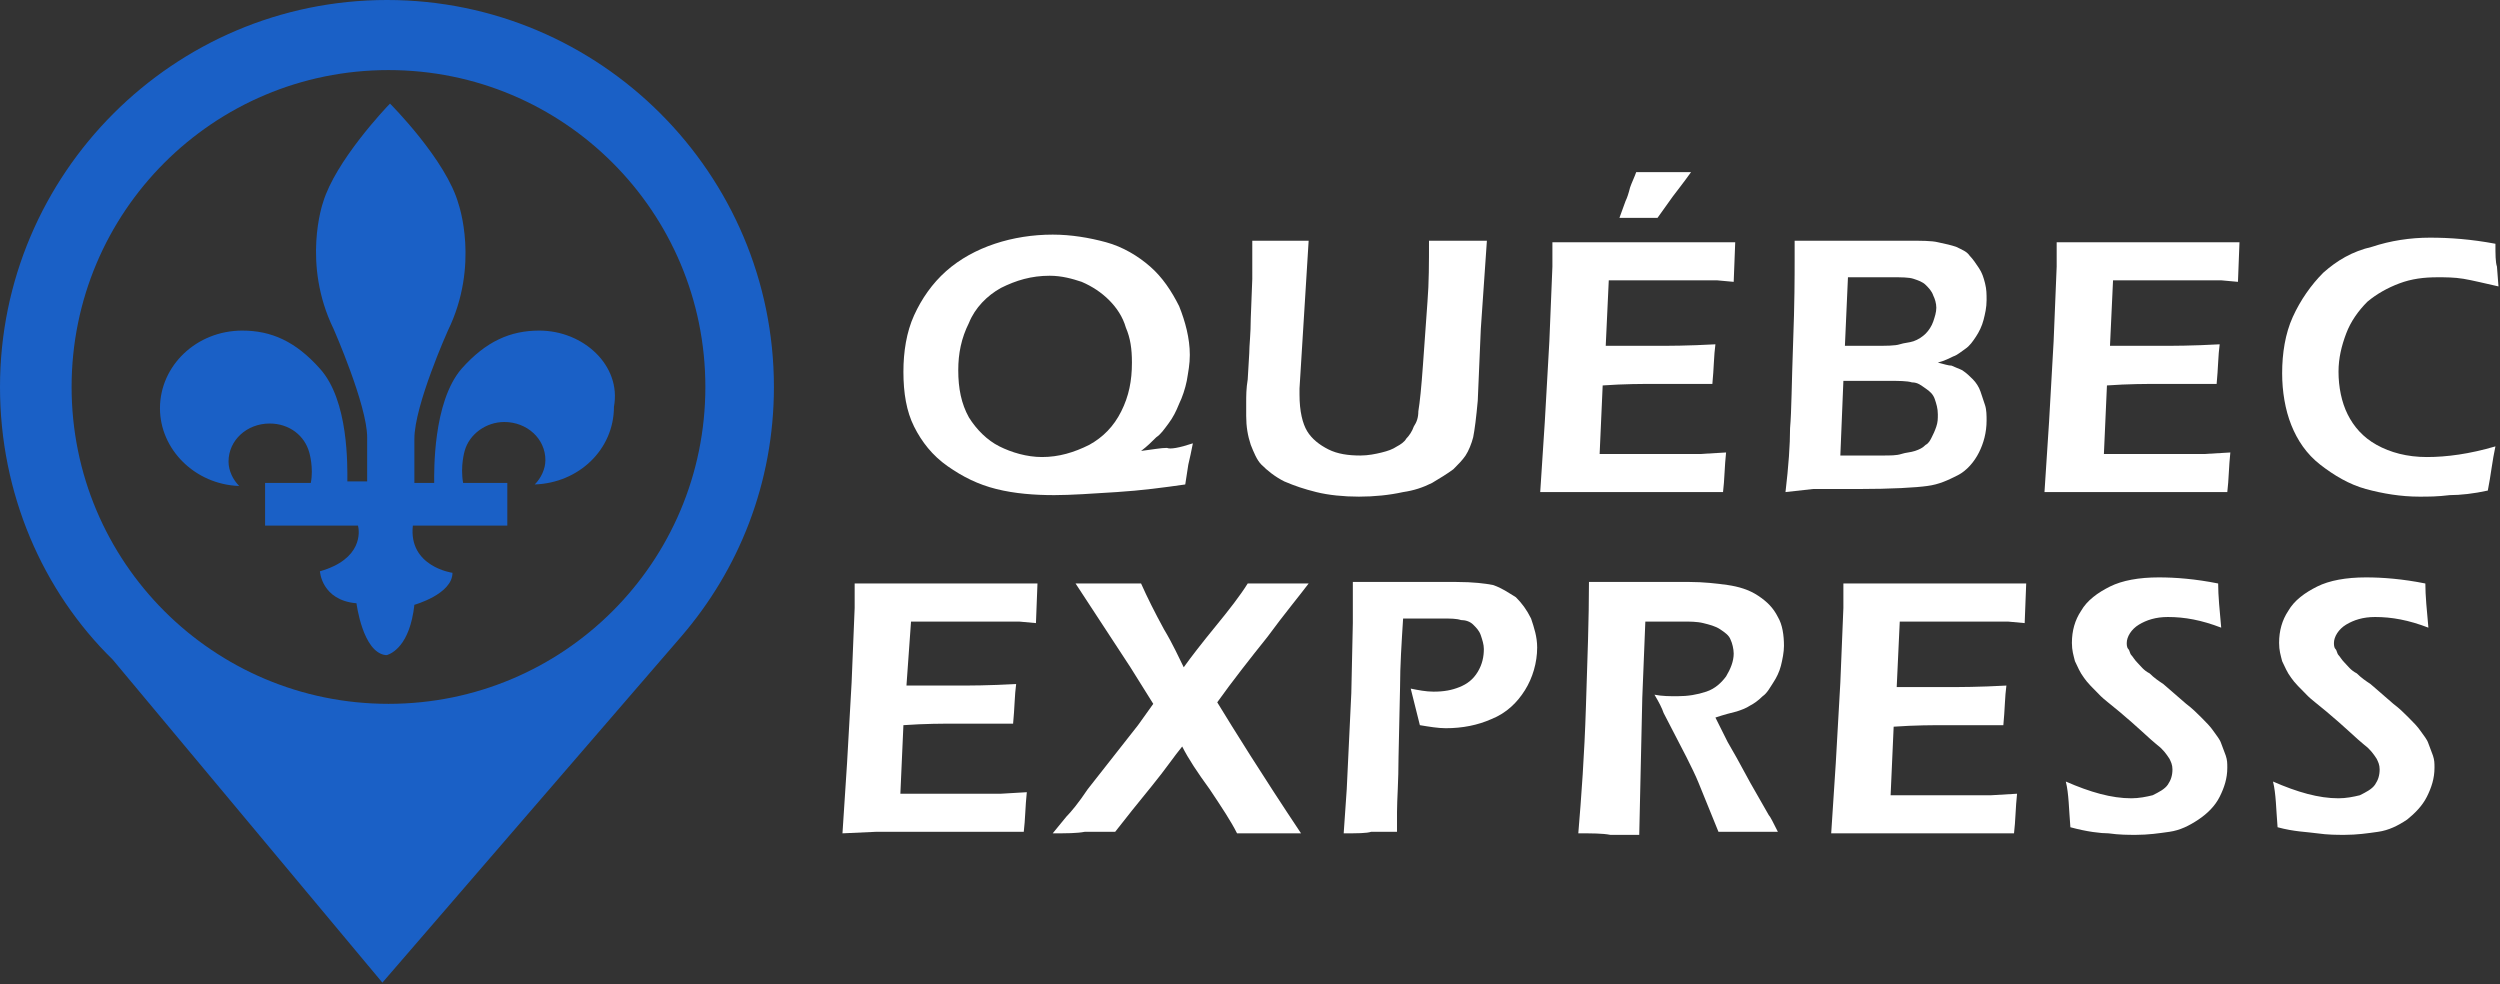
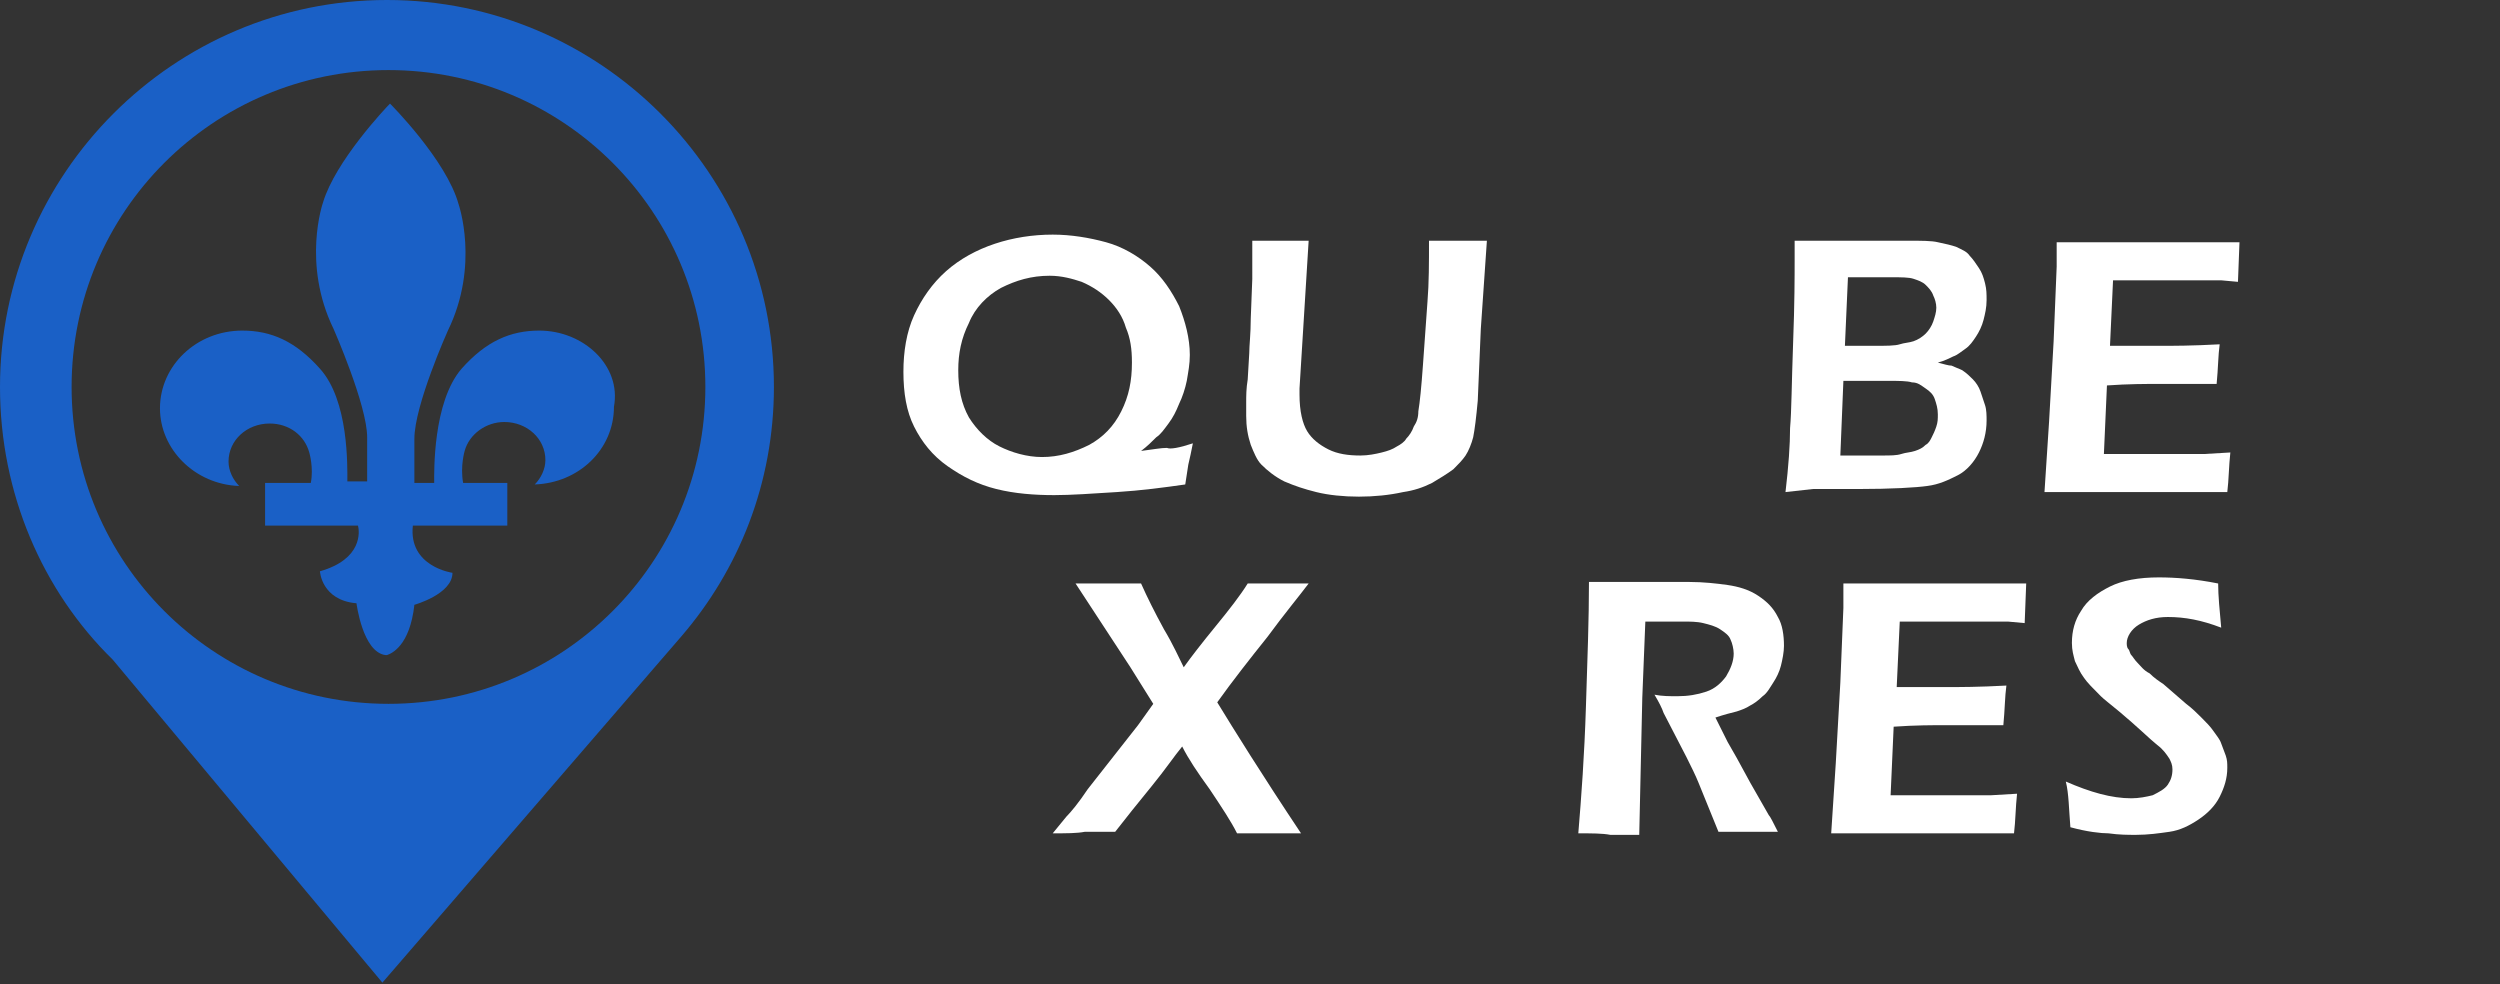
<svg xmlns="http://www.w3.org/2000/svg" version="1.1" id="Layer_1" x="0px" y="0px" width="164.1px" height="64.6px" viewBox="0 0 164.1 64.6" style="enable-background:new 0 0 164.1 64.6;" xml:space="preserve">
  <rect x="0" y="0" width="164.1" height="64.6" fill="#333333" stroke="none" />
  <style type="text/css">
	.st0{fill:#FFFFFF;}
	.st1{fill:#1A60C6;}
</style>
  <g>
    <path class="st0" d="M78.3,29.1c-0.1,0.5-0.2,1-0.3,1.4l-0.2,1.3c-1.4,0.2-2.9,0.4-4.5,0.5c-1.6,0.1-3,0.2-4.1,0.2   c-1.3,0-2.6-0.1-3.8-0.4c-1.2-0.3-2.2-0.8-3.2-1.5C61.2,29.9,60.5,29,60,28c-0.5-1-0.7-2.2-0.7-3.6c0-1.3,0.2-2.6,0.7-3.7   c0.5-1.1,1.2-2.1,2.1-2.9c0.9-0.8,2-1.4,3.2-1.8c1.2-0.4,2.5-0.6,3.8-0.6c1.2,0,2.4,0.2,3.5,0.5c1.1,0.3,2.1,0.9,2.9,1.6   c0.8,0.7,1.4,1.6,1.9,2.6c0.4,1,0.7,2.1,0.7,3.2c0,0.6-0.1,1.1-0.2,1.7c-0.1,0.5-0.3,1.1-0.5,1.5c-0.2,0.5-0.4,0.9-0.7,1.3   c-0.3,0.4-0.5,0.7-0.8,0.9c-0.3,0.3-0.6,0.6-1,0.9c0.8-0.1,1.3-0.2,1.7-0.2C76.8,29.5,77.4,29.4,78.3,29.1z M68.9,18.1   c-1.2,0-2.2,0.3-3.2,0.8c-0.9,0.5-1.7,1.3-2.1,2.3c-0.5,1-0.7,2-0.7,3.1c0,1.2,0.2,2.2,0.7,3.1c0.5,0.8,1.2,1.5,2,1.9   s1.8,0.7,2.8,0.7c1.1,0,2.1-0.3,3.1-0.8c0.9-0.5,1.6-1.2,2.1-2.2c0.5-1,0.7-2,0.7-3.2c0-0.9-0.1-1.6-0.4-2.3   c-0.2-0.7-0.6-1.3-1.1-1.8c-0.5-0.5-1.1-0.9-1.8-1.2C70.4,18.3,69.7,18.1,68.9,18.1z" />
    <path class="st0" d="M82.2,15.8c0.9,0,1.6,0,1.9,0c0.4,0,1,0,1.8,0l-0.6,9.7c0,0.1,0,0.2,0,0.4c0,1.1,0.2,1.9,0.5,2.4   c0.3,0.5,0.8,0.9,1.4,1.2s1.3,0.4,2.1,0.4c0.5,0,1-0.1,1.4-0.2c0.4-0.1,0.7-0.2,1-0.4c0.2-0.1,0.5-0.3,0.6-0.5   c0.2-0.2,0.4-0.5,0.5-0.8c0.2-0.3,0.3-0.6,0.3-1c0.1-0.6,0.2-1.6,0.3-3l0.3-4.2c0.1-1.2,0.1-2.6,0.1-4c0.9,0,1.6,0,2,0l1.8,0   l-0.4,5.8L97,26.3c-0.1,1.1-0.2,1.9-0.3,2.4c-0.1,0.4-0.3,0.9-0.5,1.2c-0.2,0.3-0.5,0.6-0.8,0.9c-0.4,0.3-0.9,0.6-1.4,0.9   c-0.6,0.3-1.2,0.5-1.9,0.6c-0.9,0.2-1.9,0.3-2.9,0.3c-1,0-2-0.1-2.8-0.3c-0.8-0.2-1.4-0.4-2.1-0.7c-0.6-0.3-1.1-0.7-1.5-1.1   c-0.3-0.3-0.5-0.8-0.7-1.3c-0.2-0.6-0.3-1.2-0.3-1.9c0-0.2,0-0.6,0-0.9c0-0.4,0-0.9,0.1-1.5l0.1-1.7c0-0.5,0.1-1.3,0.1-2.3l0.1-2.6   C82.2,17.5,82.2,16.7,82.2,15.8z" />
-     <path class="st0" d="M101.1,32.3l0.3-4.6l0.3-5.3l0.2-4.9v-1.6c2,0,4.1,0,6.2,0l2.3,0l3.5,0l-0.1,2.6l-1.1-0.1c-0.3,0-0.7,0-1.3,0   c-0.6,0-1.1,0-1.7,0c-1.3,0-2.1,0-2.4,0c-0.4,0-0.9,0-1.7,0l-0.2,4.3c1.1,0,2.2,0,3.3,0c0.8,0,2.1,0,3.9-0.1   c-0.1,0.7-0.1,1.6-0.2,2.6c-2.1,0-3.4,0-3.7,0c-0.9,0-2.1,0-3.5,0.1l-0.2,4.5l1.3,0c0.4,0,1.3,0,2.7,0l2.6,0l1.7-0.1   c-0.1,0.9-0.1,1.8-0.2,2.6c-2.1,0-4,0-5.7,0l-4,0L101.1,32.3z M106.3,14.3l0.4-1.1c0.1-0.2,0.2-0.5,0.3-0.9c0.1-0.3,0.3-0.7,0.4-1   c0.7,0,1.2,0,1.8,0c0.4,0,1.1,0,1.8,0c-0.5,0.7-0.9,1.2-1.2,1.6l-1,1.4c-0.4,0-0.9,0-1.3,0C107.2,14.3,106.8,14.3,106.3,14.3z" />
    <path class="st0" d="M117.2,32.3c0.2-1.7,0.3-3.1,0.3-4.2c0.1-1.1,0.1-2.9,0.2-5.6c0.1-2.6,0.1-4.4,0.1-5.4c0-0.3,0-0.7,0-1.3   c1,0,1.9,0,2.5,0c0.7,0,1.5,0,2.5,0c1,0,1.8,0,2.4,0c0.9,0,1.6,0,2,0.1c0.5,0.1,0.9,0.2,1.2,0.3c0.4,0.2,0.7,0.3,0.9,0.6   c0.2,0.2,0.4,0.5,0.6,0.8s0.3,0.6,0.4,1s0.1,0.7,0.1,1.1c0,0.5-0.1,0.9-0.2,1.3s-0.3,0.8-0.5,1.1c-0.2,0.3-0.4,0.6-0.7,0.8   c-0.3,0.2-0.5,0.4-0.8,0.5c-0.2,0.1-0.6,0.3-1,0.4c0.4,0.1,0.7,0.2,0.9,0.2c0.2,0.1,0.5,0.2,0.7,0.3c0.3,0.2,0.5,0.4,0.7,0.6   c0.2,0.2,0.4,0.5,0.5,0.8c0.1,0.3,0.2,0.6,0.3,0.9s0.1,0.7,0.1,1c0,0.8-0.2,1.5-0.5,2.1c-0.3,0.6-0.8,1.2-1.4,1.5s-1.2,0.6-2,0.7   c-0.7,0.1-2.3,0.2-4.6,0.2l-2.9,0L117.2,32.3z M120.8,29.9h2.7c0.6,0,1,0,1.3-0.1s0.6-0.1,0.9-0.2c0.3-0.1,0.5-0.2,0.7-0.4   c0.2-0.1,0.3-0.3,0.4-0.5c0.1-0.2,0.2-0.4,0.3-0.7s0.1-0.5,0.1-0.8c0-0.4-0.1-0.7-0.2-1c-0.1-0.3-0.3-0.5-0.6-0.7   c-0.3-0.2-0.5-0.4-0.9-0.4c-0.3-0.1-0.9-0.1-1.5-0.1h-3L120.8,29.9z M121.1,22.7h1.9c0.8,0,1.4,0,1.7-0.1s0.6-0.1,0.9-0.2   c0.3-0.1,0.6-0.3,0.8-0.5s0.4-0.5,0.5-0.8c0.1-0.3,0.2-0.6,0.2-0.9c0-0.3-0.1-0.6-0.2-0.8c-0.1-0.3-0.3-0.5-0.5-0.7   c-0.2-0.2-0.5-0.3-0.8-0.4c-0.3-0.1-0.8-0.1-1.4-0.1h-2.9L121.1,22.7z" />
    <path class="st0" d="M134.2,32.3l0.3-4.6l0.3-5.3l0.2-4.9v-1.6c2,0,4.1,0,6.2,0l2.3,0l3.5,0l-0.1,2.6l-1.1-0.1c-0.3,0-0.7,0-1.3,0   c-0.6,0-1.1,0-1.7,0c-1.3,0-2.1,0-2.4,0s-0.9,0-1.7,0l-0.2,4.3c1.1,0,2.2,0,3.3,0c0.8,0,2.1,0,3.9-0.1c-0.1,0.7-0.1,1.6-0.2,2.6   c-2.1,0-3.4,0-3.7,0c-0.9,0-2.1,0-3.5,0.1l-0.2,4.5l1.3,0c0.4,0,1.3,0,2.7,0l2.6,0l1.7-0.1c-0.1,0.9-0.1,1.8-0.2,2.6   c-2.1,0-4,0-5.7,0l-4,0L134.2,32.3z" />
-     <path class="st0" d="M163.8,29.3c-0.2,0.9-0.3,1.9-0.5,2.9c-0.9,0.2-1.8,0.3-2.5,0.3c-0.8,0.1-1.4,0.1-2,0.1   c-1.2,0-2.4-0.2-3.5-0.5c-1.1-0.3-2.1-0.9-3-1.6c-0.9-0.7-1.5-1.6-1.9-2.6c-0.4-1-0.6-2.2-0.6-3.4c0-1.3,0.2-2.6,0.7-3.7   c0.5-1.1,1.2-2.1,2-2.9c0.9-0.8,1.9-1.4,3.2-1.7c1.2-0.4,2.5-0.6,3.8-0.6c1.3,0,2.7,0.1,4.3,0.4c0,0.7,0,1.2,0.1,1.5l0.1,1.3   c-0.9-0.2-1.7-0.4-2.3-0.5s-1.2-0.1-1.7-0.1c-0.9,0-1.7,0.1-2.5,0.4c-0.8,0.3-1.5,0.7-2.1,1.2c-0.6,0.6-1.1,1.3-1.4,2.1   c-0.3,0.8-0.5,1.6-0.5,2.5c0,1,0.2,2,0.6,2.8c0.4,0.8,1,1.5,1.9,2s2,0.8,3.3,0.8C160.6,30,162.1,29.8,163.8,29.3z" />
-     <path class="st0" d="M55.3,54.7l0.3-4.6l0.3-5.3l0.2-4.9v-1.6c2,0,4.1,0,6.2,0l2.3,0l3.5,0l-0.1,2.6l-1.1-0.1c-0.3,0-0.7,0-1.3,0   c-0.6,0-1.1,0-1.7,0c-1.3,0-2.1,0-2.4,0c-0.4,0-0.9,0-1.7,0L59.5,45c1.1,0,2.2,0,3.3,0c0.8,0,2.1,0,3.9-0.1   c-0.1,0.7-0.1,1.6-0.2,2.6c-2.1,0-3.4,0-3.7,0c-0.9,0-2.1,0-3.5,0.1l-0.2,4.5l1.3,0c0.4,0,1.3,0,2.7,0l2.6,0l1.7-0.1   c-0.1,0.9-0.1,1.8-0.2,2.6c-2.1,0-4,0-5.7,0l-4,0L55.3,54.7z" />
    <path class="st0" d="M69.1,54.7l0.9-1.1c0.3-0.3,0.8-0.9,1.4-1.8l3.3-4.2l1-1.4l-1.5-2.4l-3.6-5.5c0.8,0,1.5,0,2.3,0   c0.6,0,1.2,0,2,0c0.4,0.9,0.9,1.9,1.5,3c0.6,1,1,1.9,1.3,2.5c0.5-0.7,1.2-1.6,2.1-2.7c0.9-1.1,1.6-2,2.1-2.8c0.7,0,1.3,0,2,0   c0.4,0,1.1,0,2,0c-0.6,0.8-1.6,2-2.7,3.5c-1.2,1.5-2.3,2.9-3.3,4.3c1.1,1.8,2.9,4.7,5.5,8.6c-0.9,0-1.6,0-2,0c-0.7,0-1.4,0-2.2,0   c-0.4-0.8-1-1.7-1.8-2.9c-0.8-1.1-1.4-2-1.8-2.8c-0.5,0.6-1.1,1.5-2,2.6c-0.9,1.1-1.7,2.1-2.4,3c-0.9,0-1.5,0-2,0   C70.7,54.7,70,54.7,69.1,54.7z" />
-     <path class="st0" d="M88.2,54.7l0.2-2.9l0.3-6.3l0.1-4.6c0-0.4,0-0.8,0-1.3c0-0.3,0-0.8,0-1.4c1,0,1.9,0,2.5,0c0.5,0,1.2,0,2.1,0   c0.9,0,1.6,0,2.2,0c1.1,0,1.9,0.1,2.4,0.2c0.6,0.2,1,0.5,1.5,0.8c0.4,0.4,0.7,0.8,1,1.4c0.2,0.6,0.4,1.2,0.4,1.9c0,1-0.3,2-0.8,2.8   c-0.5,0.8-1.2,1.5-2.2,1.9c-0.9,0.4-1.9,0.6-3,0.6c-0.5,0-1.1-0.1-1.7-0.2c-0.2-0.8-0.4-1.6-0.6-2.4c0.5,0.1,1,0.2,1.5,0.2   c0.7,0,1.2-0.1,1.7-0.3c0.5-0.2,0.9-0.5,1.2-1c0.3-0.5,0.4-1,0.4-1.5c0-0.3-0.1-0.6-0.2-0.9c-0.1-0.3-0.3-0.5-0.5-0.7   c-0.2-0.2-0.5-0.3-0.8-0.3c-0.3-0.1-0.7-0.1-1.2-0.1c-0.4,0-0.9,0-1.4,0c-0.5,0-0.9,0-1.2,0c-0.1,1.6-0.2,3.1-0.2,4.5l-0.1,4.6   c0,1.6-0.1,2.8-0.1,3.6c0,0.3,0,0.7,0,1.3l-1.7,0C89.7,54.7,89.1,54.7,88.2,54.7z" />
    <path class="st0" d="M103.6,54.7c0.2-2.4,0.4-5.1,0.5-8.3c0.1-3.1,0.2-5.8,0.2-8.2c1,0,1.8,0,2.4,0c0.7,0,1.4,0,2.1,0   c0.7,0,1.4,0,2.1,0c0.9,0,1.8,0.1,2.5,0.2c0.7,0.1,1.4,0.3,2,0.7c0.6,0.4,1,0.8,1.3,1.4c0.3,0.5,0.4,1.2,0.4,1.9   c0,0.4-0.1,0.9-0.2,1.3s-0.3,0.8-0.5,1.1s-0.4,0.7-0.7,0.9c-0.3,0.3-0.6,0.5-0.8,0.6c-0.3,0.2-0.6,0.3-0.9,0.4   c-0.4,0.1-0.8,0.2-1.4,0.4l0.8,1.6c0.3,0.5,0.8,1.4,1.5,2.7l1.2,2.1c0.1,0.1,0.3,0.5,0.6,1.1c-1,0-1.6,0-1.9,0c-0.4,0-1.1,0-2,0   l-1.3-3.2c-0.2-0.5-0.5-1.1-0.8-1.7l-1.5-2.9c-0.1-0.3-0.3-0.7-0.6-1.2c0.5,0.1,1,0.1,1.5,0.1c0.7,0,1.3-0.1,1.9-0.3   c0.6-0.2,1-0.6,1.3-1c0.3-0.5,0.5-1,0.5-1.5c0-0.3-0.1-0.7-0.2-0.9c-0.1-0.3-0.4-0.5-0.7-0.7s-0.7-0.3-1.1-0.4   c-0.4-0.1-0.9-0.1-1.3-0.1c-0.2,0-0.6,0-1,0s-0.9,0-1.5,0l-0.2,5l-0.2,9l-1.9,0C105.2,54.7,104.5,54.7,103.6,54.7z" />
    <path class="st0" d="M120.2,54.7l0.3-4.6l0.3-5.3l0.2-4.9v-1.6c2,0,4.1,0,6.2,0l2.3,0l3.5,0l-0.1,2.6l-1.1-0.1c-0.3,0-0.7,0-1.3,0   c-0.6,0-1.1,0-1.7,0c-1.3,0-2.1,0-2.4,0s-0.9,0-1.7,0l-0.2,4.3c1.1,0,2.2,0,3.3,0c0.8,0,2.1,0,3.9-0.1c-0.1,0.7-0.1,1.6-0.2,2.6   c-2.1,0-3.4,0-3.7,0c-0.9,0-2.1,0-3.5,0.1l-0.2,4.5l1.3,0c0.4,0,1.3,0,2.7,0l2.6,0l1.7-0.1c-0.1,0.9-0.1,1.8-0.2,2.6   c-2.1,0-4,0-5.7,0l-4,0L120.2,54.7z" />
    <path class="st0" d="M135.9,54.3c-0.1-1.2-0.1-2.2-0.3-3c1.6,0.7,3,1.1,4.3,1.1c0.5,0,1-0.1,1.4-0.2c0.4-0.2,0.8-0.4,1-0.7   s0.3-0.6,0.3-1c0-0.3-0.1-0.5-0.2-0.7c-0.2-0.3-0.4-0.6-0.8-0.9c-0.5-0.4-1.3-1.2-2.5-2.2c-0.6-0.5-1-0.8-1.2-1   c-0.5-0.5-0.9-0.9-1.1-1.2c-0.3-0.4-0.4-0.7-0.6-1.1c-0.1-0.4-0.2-0.7-0.2-1.2c0-0.8,0.2-1.5,0.6-2.1c0.4-0.7,1.1-1.2,1.9-1.6   s1.9-0.6,3.2-0.6c1.1,0,2.4,0.1,3.9,0.4c0,0.8,0.1,1.8,0.2,2.9c-1.3-0.5-2.4-0.7-3.5-0.7c-0.8,0-1.4,0.2-1.9,0.5s-0.8,0.8-0.8,1.2   c0,0.1,0,0.3,0.1,0.4s0.1,0.3,0.2,0.4c0.1,0.1,0.2,0.3,0.4,0.5c0.2,0.2,0.4,0.5,0.8,0.7c0.3,0.3,0.6,0.5,0.9,0.7l1.5,1.3   c0.4,0.3,0.7,0.6,1,0.9c0.3,0.3,0.6,0.6,0.8,0.9c0.2,0.3,0.4,0.5,0.5,0.8s0.2,0.5,0.3,0.8c0.1,0.3,0.1,0.5,0.1,0.8   c0,0.7-0.2,1.3-0.5,1.9c-0.3,0.6-0.8,1.1-1.4,1.5c-0.6,0.4-1.2,0.7-1.9,0.8c-0.7,0.1-1.4,0.2-2.2,0.2c-0.5,0-1.1,0-1.8-0.1   C137.9,54.7,137,54.6,135.9,54.3z" />
-     <path class="st0" d="M149.5,54.3c-0.1-1.2-0.1-2.2-0.3-3c1.6,0.7,3,1.1,4.3,1.1c0.5,0,1-0.1,1.4-0.2c0.4-0.2,0.8-0.4,1-0.7   s0.3-0.6,0.3-1c0-0.3-0.1-0.5-0.2-0.7c-0.2-0.3-0.4-0.6-0.8-0.9c-0.5-0.4-1.3-1.2-2.5-2.2c-0.6-0.5-1-0.8-1.2-1   c-0.5-0.5-0.9-0.9-1.1-1.2c-0.3-0.4-0.4-0.7-0.6-1.1c-0.1-0.4-0.2-0.7-0.2-1.2c0-0.8,0.2-1.5,0.6-2.1c0.4-0.7,1.1-1.2,1.9-1.6   c0.8-0.4,1.9-0.6,3.2-0.6c1.1,0,2.4,0.1,3.9,0.4c0,0.8,0.1,1.8,0.2,2.9c-1.3-0.5-2.4-0.7-3.5-0.7c-0.8,0-1.4,0.2-1.9,0.5   s-0.8,0.8-0.8,1.2c0,0.1,0,0.3,0.1,0.4s0.1,0.3,0.2,0.4c0.1,0.1,0.2,0.3,0.4,0.5s0.4,0.5,0.8,0.7c0.3,0.3,0.6,0.5,0.9,0.7l1.5,1.3   c0.4,0.3,0.7,0.6,1,0.9c0.3,0.3,0.6,0.6,0.8,0.9c0.2,0.3,0.4,0.5,0.5,0.8s0.2,0.5,0.3,0.8c0.1,0.3,0.1,0.5,0.1,0.8   c0,0.7-0.2,1.3-0.5,1.9s-0.8,1.1-1.3,1.5c-0.6,0.4-1.2,0.7-1.9,0.8c-0.7,0.1-1.4,0.2-2.2,0.2c-0.5,0-1.1,0-1.8-0.1   S150.6,54.6,149.5,54.3z" />
  </g>
  <path class="st1" d="M50.8,25.4C50.8,11.4,39.4,0,25.4,0C11.4,0,0,11.4,0,25.4c0,7,2.8,13.4,7.4,17.9l17.7,21.2l19.6-22.7l0,0  C48.5,37.4,50.8,31.7,50.8,25.4z M25.5,46.2C14,46.2,4.7,36.9,4.7,25.4S14,4.6,25.5,4.6s20.8,9.3,20.8,20.8S37,46.2,25.5,46.2z" />
  <path class="st1" d="M35.4,21.7c-1.9,0-3.5,0.7-5.1,2.5c-1.9,2.2-1.8,6.8-1.8,7.5h-1.3v-2.9c0-2.2,2.2-7.1,2.2-7.1  c2.1-4.3,0.7-8.3,0.7-8.3c-0.8-2.9-4.5-6.6-4.5-6.6s0,0,0,0c-0.3,0.3-3.6,3.8-4.4,6.5c0,0-1.4,4,0.7,8.3c0,0,2.2,5,2.2,7.1v2.9h-1.3  c0-1,0.1-5.3-1.8-7.4c-1.6-1.8-3.2-2.5-5.1-2.5c-3,0-5.4,2.3-5.4,5.1c0,2.7,2.3,5,5.2,5.1c-0.4-0.4-0.7-1-0.7-1.6  c0-1.4,1.2-2.5,2.7-2.5c1.3,0,2.3,0.8,2.6,1.9c0,0,0.3,1,0.1,2h-3v2.8h6.1c0.1,0.4,0.3,2.2-2.5,3c0,0,0.1,1.9,2.4,2.1  c0,0,0.4,3.2,1.9,3.4c0,0,0,0,0.1,0c0.3-0.1,1.5-0.6,1.8-3.3c0,0,2.5-0.7,2.5-2.1c0,0-2.9-0.4-2.6-3.1h6.2v-2.8h-2.9  c-0.2-1.1,0.1-2.1,0.1-2.1c0.3-1.1,1.4-1.9,2.6-1.9c1.5,0,2.7,1.1,2.7,2.5c0,0.6-0.3,1.2-0.7,1.6c2.9-0.1,5.2-2.3,5.2-5.1  C40.8,24,38.3,21.7,35.4,21.7z" />
</svg>